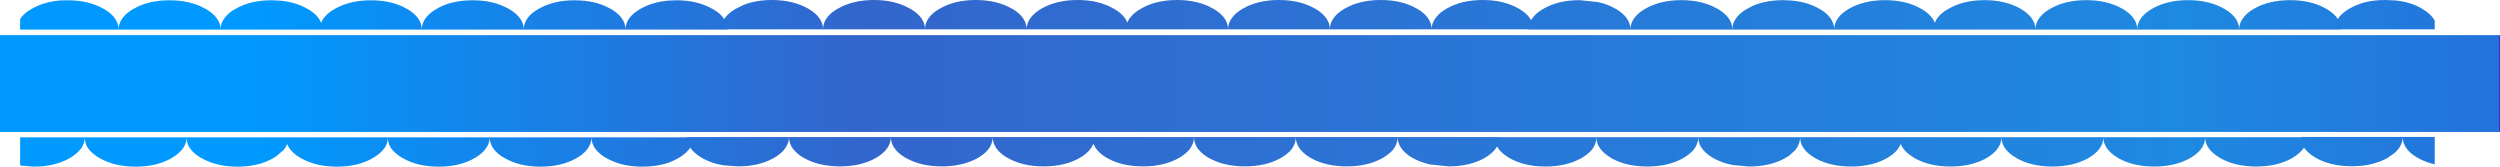
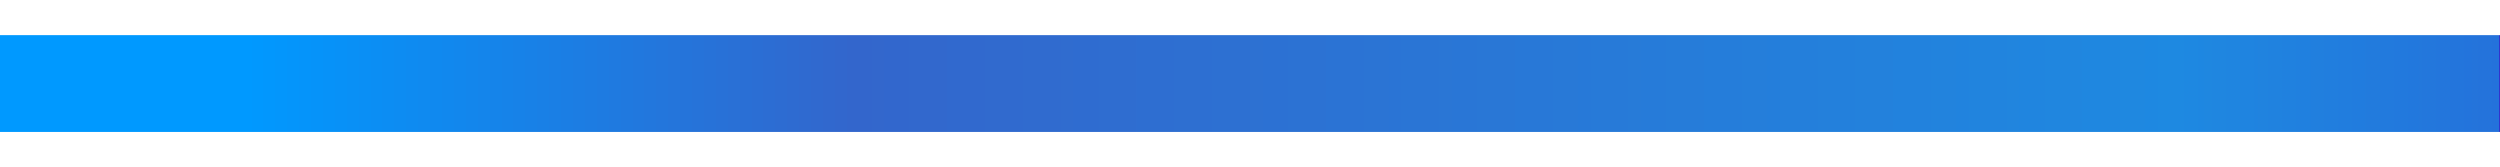
<svg xmlns="http://www.w3.org/2000/svg" height="60.0px" width="900.0px">
  <g transform="matrix(1.0, 0.0, 0.0, 1.0, 450.0, 30.0)">
-     <path d="M34.1 -26.9 Q39.45 -30.0 47.1 -30.0 54.7 -30.0 60.05 -26.9 L60.35 -26.75 Q65.3 -23.75 65.4 -19.6 65.45 -22.0 67.2 -24.0 68.45 -25.6 70.8 -26.9 76.15 -30.0 83.75 -30.0 91.35 -30.0 96.75 -26.9 L97.05 -26.75 Q99.95 -24.95 101.2 -22.8 L102.05 -23.95 Q103.3 -25.55 105.65 -26.85 111.0 -29.95 118.65 -29.95 L125.35 -29.25 Q128.8 -28.5 131.6 -26.85 L131.9 -26.7 Q136.85 -23.7 136.95 -19.55 137.0 -21.95 138.7 -23.95 140.0 -25.55 142.3 -26.85 147.65 -29.95 155.3 -29.95 162.9 -29.95 168.25 -26.85 L168.55 -26.7 Q173.55 -23.7 173.65 -19.55 173.7 -21.95 175.4 -23.95 176.65 -25.55 179.0 -26.85 L181.1 -27.95 Q185.8 -29.95 191.95 -29.95 L194.15 -29.85 Q200.35 -29.5 204.95 -26.85 L205.25 -26.7 Q210.2 -23.7 210.3 -19.55 210.35 -21.95 212.05 -23.95 213.35 -25.55 215.65 -26.85 221.0 -29.95 228.65 -29.95 236.25 -29.95 241.6 -26.85 L241.9 -26.7 Q245.45 -24.55 246.55 -21.8 246.95 -22.9 247.8 -23.95 249.15 -25.55 251.5 -26.85 256.85 -29.95 264.4 -29.95 272.0 -29.95 277.4 -26.85 L277.65 -26.7 Q282.65 -23.7 282.75 -19.55 282.8 -21.95 284.5 -23.95 285.8 -25.55 288.1 -26.85 293.45 -29.95 301.05 -29.95 308.65 -29.95 314.05 -26.85 L314.35 -26.7 Q319.3 -23.7 319.4 -19.55 319.45 -21.95 321.15 -23.95 322.5 -25.55 324.75 -26.85 330.1 -29.95 337.75 -29.95 345.35 -29.95 350.7 -26.85 L351.0 -26.7 Q356.0 -23.7 356.1 -19.55 356.15 -21.95 357.85 -23.95 359.15 -25.55 361.45 -26.85 366.8 -29.95 374.45 -29.95 382.05 -29.95 387.4 -26.85 L387.7 -26.7 Q390.35 -25.1 391.65 -23.15 L392.25 -24.05 Q393.6 -25.65 395.9 -26.95 401.2 -30.05 408.85 -30.0 L412.2 -29.85 Q417.7 -29.35 421.8 -26.95 L422.1 -26.75 Q425.3 -24.9 426.5 -22.5 L426.5 -19.45 392.75 -19.45 392.75 -19.35 100.3 -19.35 100.3 -19.45 -188.15 -19.45 -188.15 -19.35 -290.45 -19.35 -350.6 -19.35 -428.1 -19.35 -442.75 -19.35 -442.75 -23.15 -442.2 -23.9 Q-440.95 -25.5 -438.6 -26.8 -434.15 -29.4 -428.1 -29.85 L-425.65 -29.9 Q-418.05 -29.9 -412.65 -26.8 L-412.35 -26.65 Q-407.4 -23.65 -407.3 -19.5 -407.25 -21.95 -405.55 -23.9 -404.25 -25.5 -401.95 -26.8 -396.6 -29.9 -388.95 -29.9 -381.35 -29.9 -376.0 -26.8 L-375.7 -26.65 Q-370.7 -23.65 -370.6 -19.5 -370.55 -21.95 -368.85 -23.9 -367.6 -25.5 -365.25 -26.8 -359.9 -29.9 -352.3 -29.9 L-350.6 -29.85 Q-344.1 -29.6 -339.3 -26.8 L-339.0 -26.65 Q-335.4 -24.5 -334.4 -21.75 -334.0 -22.9 -333.1 -23.9 -331.8 -25.5 -329.45 -26.8 -324.1 -29.9 -316.45 -29.9 -308.85 -29.9 -303.5 -26.8 L-303.2 -26.65 Q-298.25 -23.65 -298.15 -19.5 -298.1 -21.95 -296.45 -23.9 -295.1 -25.5 -292.8 -26.8 -291.7 -27.5 -290.45 -28.0 -285.9 -29.9 -279.8 -29.9 -272.2 -29.9 -266.85 -26.8 L-266.55 -26.65 Q-261.55 -23.65 -261.45 -19.5 -261.4 -21.95 -259.75 -23.9 -258.45 -25.5 -256.1 -26.8 -250.75 -29.9 -243.15 -29.9 -235.55 -29.9 -230.15 -26.8 L-229.85 -26.65 Q-224.9 -23.65 -224.8 -19.5 -224.75 -21.95 -223.1 -23.9 -221.75 -25.5 -219.45 -26.8 -215.05 -29.35 -209.1 -29.8 L-206.45 -29.9 Q-198.9 -29.9 -193.55 -26.8 L-193.2 -26.65 Q-190.55 -25.1 -189.3 -23.15 L-188.65 -24.0 Q-187.35 -25.6 -185.0 -26.9 L-182.25 -28.25 Q-177.8 -30.0 -172.05 -30.0 L-171.55 -30.0 Q-164.25 -29.85 -159.05 -26.9 L-158.8 -26.75 Q-153.8 -23.75 -153.7 -19.6 -153.65 -22.0 -152.0 -24.0 -150.7 -25.6 -148.35 -26.9 -143.0 -30.0 -135.35 -30.0 -127.8 -30.0 -122.45 -26.9 L-122.1 -26.75 Q-117.1 -23.75 -117.0 -19.6 -116.95 -22.0 -115.3 -24.0 -114.0 -25.6 -111.65 -26.9 -106.3 -30.0 -98.75 -30.0 -91.15 -30.0 -85.75 -26.9 L-85.4 -26.75 Q-80.5 -23.75 -80.4 -19.6 -80.35 -22.0 -78.65 -24.0 -77.3 -25.6 -75.05 -26.9 -69.65 -30.0 -62.05 -30.0 -54.45 -30.0 -49.1 -26.9 L-48.8 -26.75 Q-45.2 -24.6 -44.15 -21.85 -43.75 -23.0 -42.85 -24.0 -41.55 -25.6 -39.2 -26.9 -33.85 -30.0 -26.25 -30.0 -18.65 -30.0 -13.3 -26.9 L-13.0 -26.75 Q-8.0 -23.75 -7.9 -19.6 -7.85 -22.0 -6.15 -24.0 -4.9 -25.6 -2.55 -26.9 2.8 -30.0 10.4 -30.0 18.0 -30.0 23.4 -26.9 L23.7 -26.75 Q28.65 -23.75 28.75 -19.6 28.8 -22.0 30.5 -24.0 31.8 -25.6 34.1 -26.9 M413.2 23.9 L412.2 24.95 409.6 26.8 Q404.25 29.85 396.65 29.85 389.0 29.85 383.65 26.8 L383.4 26.65 Q380.7 25.0 379.45 23.15 L378.8 24.0 Q377.45 25.55 375.2 26.9 369.85 29.95 362.25 29.95 354.6 29.95 349.25 26.9 L348.95 26.7 Q343.95 23.7 343.85 19.55 343.8 21.95 342.1 24.0 340.75 25.55 338.5 26.9 333.15 29.95 325.55 29.95 317.9 29.95 312.55 26.9 312.4 26.75 312.25 26.7 307.3 23.7 307.2 19.55 307.15 21.95 305.45 24.0 304.15 25.55 301.85 26.9 296.45 29.95 288.85 29.95 281.25 29.95 275.9 26.9 L275.6 26.7 Q270.6 23.7 270.55 19.55 270.45 21.95 268.75 24.0 267.45 25.55 265.15 26.9 259.8 29.95 252.2 29.95 244.55 29.95 239.2 26.9 L238.95 26.7 Q235.3 24.55 234.3 21.85 L233.0 24.0 Q231.65 25.55 229.35 26.9 224.0 29.95 216.4 29.95 208.75 29.95 203.4 26.9 L203.1 26.7 Q198.1 23.7 198.05 19.55 197.95 21.95 196.35 24.0 L194.15 26.0 192.7 26.9 Q187.3 29.95 179.7 29.95 L173.75 29.4 Q169.85 28.65 166.75 26.9 L166.45 26.7 Q161.45 23.7 161.4 19.55 161.3 21.95 159.65 24.0 158.3 25.55 156.0 26.9 150.65 29.95 143.05 29.95 135.4 29.95 130.05 26.9 L129.75 26.7 Q124.8 23.7 124.7 19.55 124.65 21.95 123.0 24.0 121.65 25.55 119.35 26.9 113.95 29.95 106.35 29.95 98.8 29.95 93.4 26.9 L93.1 26.7 Q90.15 24.95 88.95 22.75 L88.1 23.95 Q86.8 25.5 84.5 26.85 79.1 29.9 71.5 29.9 L64.8 29.2 Q61.35 28.45 58.55 26.85 L58.25 26.7 Q53.25 23.65 53.15 19.5 53.1 21.9 51.45 23.95 50.1 25.5 47.8 26.85 42.45 29.9 34.85 29.9 27.2 29.9 21.85 26.85 L21.55 26.7 Q16.6 23.65 16.5 19.5 16.45 21.9 14.8 23.95 13.45 25.5 11.15 26.85 5.75 29.9 -1.85 29.9 -9.45 29.9 -14.8 26.85 L-15.1 26.7 Q-20.1 23.65 -20.15 19.5 -20.25 21.9 -21.9 23.95 -23.25 25.5 -25.55 26.85 -30.9 29.9 -38.5 29.9 -46.15 29.9 -51.5 26.85 L-51.75 26.7 Q-55.35 24.5 -56.35 21.75 -56.85 22.9 -57.7 23.95 -59.0 25.5 -61.3 26.85 -66.65 29.9 -74.25 29.9 -81.9 29.9 -87.25 26.85 L-87.55 26.7 Q-92.55 23.65 -92.6 19.5 -92.7 21.9 -94.35 23.95 -95.65 25.5 -97.95 26.85 -103.35 29.9 -110.95 29.9 -118.55 29.9 -123.9 26.85 L-124.2 26.7 Q-129.2 23.65 -129.3 19.5 -129.35 21.9 -131.05 23.95 -132.35 25.5 -134.65 26.85 -140.0 29.9 -147.65 29.9 -155.25 29.9 -160.6 26.85 L-160.9 26.7 Q-165.9 23.65 -165.95 19.5 -166.05 21.9 -167.75 23.95 -169.05 25.5 -171.35 26.85 L-171.55 26.95 Q-176.85 29.9 -184.3 29.9 L-189.65 29.5 Q-193.95 28.8 -197.3 26.85 -197.45 26.75 -197.55 26.7 -200.25 25.05 -201.5 23.15 L-202.15 24.0 Q-203.45 25.55 -205.75 26.9 -207.35 27.8 -209.1 28.5 -213.35 30.0 -218.7 30.0 -226.35 30.0 -231.7 26.9 L-232.0 26.75 Q-237.0 23.75 -237.05 19.6 -237.15 22.0 -238.8 24.0 -240.1 25.55 -242.4 26.9 -247.8 30.0 -255.4 30.0 -263.0 30.0 -268.35 26.9 L-268.65 26.75 Q-273.65 23.75 -273.7 19.6 -273.8 22.0 -275.5 24.0 -276.8 25.55 -279.1 26.9 -284.45 30.0 -292.05 30.0 -299.7 30.0 -305.05 26.9 L-305.35 26.75 Q-308.05 25.1 -309.35 23.15 -310.35 21.5 -310.4 19.6 -310.45 21.5 -311.45 23.15 L-312.15 24.0 Q-313.45 25.55 -315.75 26.9 -321.15 30.0 -328.75 30.0 -336.35 30.0 -341.7 26.9 L-342.0 26.75 Q-344.75 25.1 -345.95 23.15 L-346.65 21.85 -347.25 23.15 -347.9 24.0 -350.6 26.3 -351.55 26.9 Q-356.95 30.0 -364.5 30.0 -372.1 30.0 -377.45 26.9 L-377.8 26.75 Q-380.55 25.1 -381.75 23.15 -382.8 21.5 -382.85 19.6 -382.9 21.5 -383.95 23.15 L-384.6 24.0 Q-385.95 25.55 -388.2 26.9 -393.6 30.0 -401.15 30.0 -408.8 30.0 -414.15 26.9 L-414.45 26.75 Q-417.15 25.1 -418.45 23.15 -419.45 21.5 -419.5 19.6 -419.55 21.5 -420.6 23.15 L-421.25 24.0 Q-422.6 25.55 -424.85 26.9 -430.25 30.0 -437.85 30.0 L-442.75 29.6 -442.75 19.45 -202.65 19.45 -202.65 19.35 89.85 19.35 89.85 19.4 378.3 19.4 378.3 19.3 426.5 19.3 426.5 29.15 Q423.1 28.4 420.35 26.8 L420.05 26.65 Q415.05 23.65 415.0 19.5 414.9 21.9 413.2 23.9" fill="url(#gradient0)" fill-rule="evenodd" stroke="none" />
    <path d="M450.0 17.5 L-450.0 17.5 -450.0 -17.35 450.0 -17.35 450.0 17.5" fill="url(#gradient1)" fill-rule="evenodd" stroke="none" />
  </g>
  <defs>
    <linearGradient gradientTransform="matrix(0.549, 0.0, 0.0, 0.037, 3.5, 0.0)" gradientUnits="userSpaceOnUse" id="gradient0" spreadMethod="pad" x1="-819.2" x2="819.2">
      <stop offset="0.098" stop-color="#0099ff" />
      <stop offset="0.341" stop-color="#3366cc" />
      <stop offset="0.871" stop-color="#1e89e1" />
      <stop offset="1.0" stop-color="#2472db" />
      <stop offset="1.0" stop-color="#3333cc" />
      <stop offset="1.0" stop-color="#3333cc" />
    </linearGradient>
    <linearGradient gradientTransform="matrix(0.549, 0.0, 0.0, 0.037, 0.0, 0.15)" gradientUnits="userSpaceOnUse" id="gradient1" spreadMethod="pad" x1="-819.2" x2="819.2">
      <stop offset="0.098" stop-color="#0099ff" />
      <stop offset="0.341" stop-color="#3366cc" />
      <stop offset="0.871" stop-color="#1e89e1" />
      <stop offset="1.0" stop-color="#2472db" />
      <stop offset="1.0" stop-color="#3333cc" />
      <stop offset="1.0" stop-color="#3333cc" />
    </linearGradient>
  </defs>
</svg>